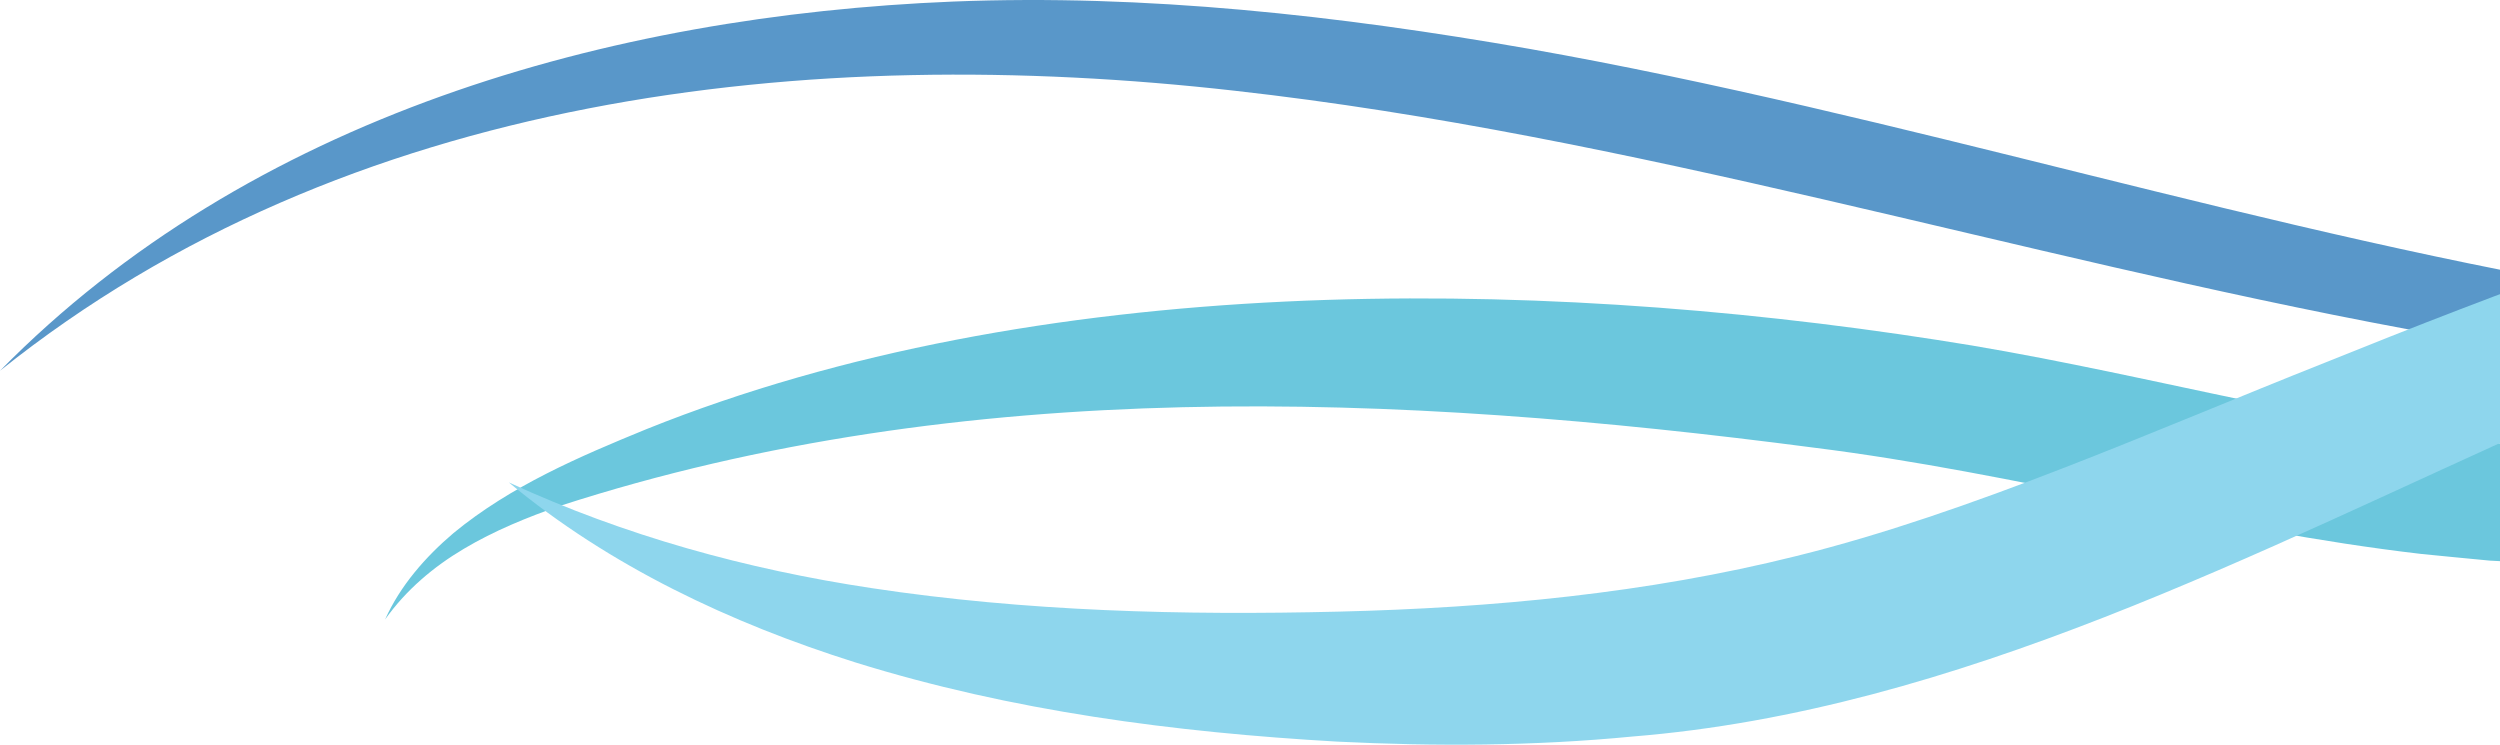
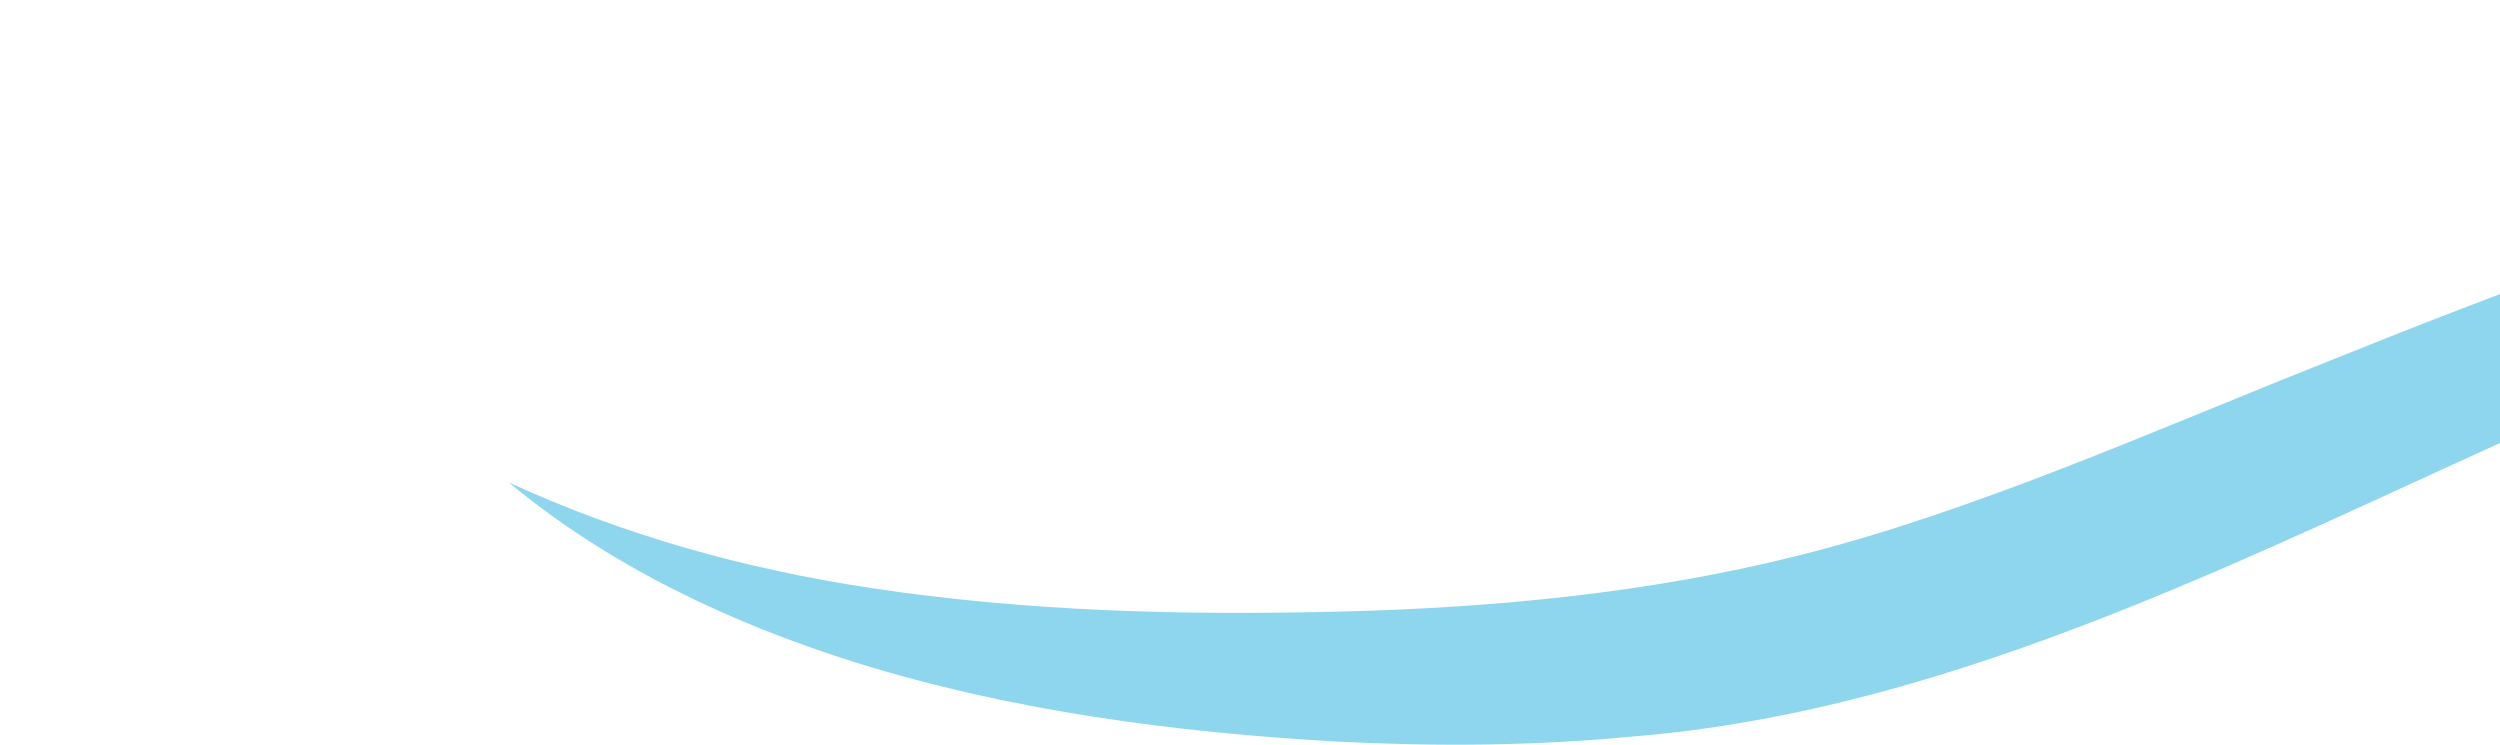
<svg xmlns="http://www.w3.org/2000/svg" width="282" height="84" viewBox="0 0 282 84" fill="none">
-   <path d="M0.005 41.817C28.165 13.169 68.739 1.76 107.48 0.177C129.22 -0.697 151.051 1.76 172.446 5.499C214.406 12.907 256.181 26.554 298.222 33.367C331.786 38.711 366.679 39.639 399.08 27.438C395.243 29.436 391.279 31.194 387.251 32.821C350.306 47.025 309.632 44.083 271.497 37.122C227.288 28.89 184.036 15.243 139.29 10.237C91.383 4.811 39.171 10.461 3.10163e-05 41.822L0.005 41.817Z" fill="#5997C9" />
-   <path d="M415.953 24.436C413.609 26.161 410.909 28.137 408.518 29.846C407.062 30.877 402.401 33.798 400.791 34.862C398.076 36.522 394.908 38.236 392.14 39.857C391.773 40.048 390.487 40.698 390.088 40.9L384.599 43.689C381.548 45.202 377.882 46.724 374.773 48.127C372.865 48.881 368.072 50.753 366.153 51.49C364.075 52.2 360.94 53.264 358.846 53.968C357.103 54.629 351.863 56.016 349.961 56.589C343.223 58.51 335.724 59.946 328.816 61.196C324.038 61.867 318.225 62.675 313.436 63.036C309.961 63.423 304.588 63.576 301.044 63.729C296.968 63.783 292.69 63.838 288.619 63.647C287.413 63.593 281.918 63.281 280.855 63.238C278.618 63.041 275.355 62.697 273.107 62.484C250.012 59.799 227.607 53.368 204.618 50.497C157.699 44.35 108.792 42.286 63.164 57.064C59.429 58.368 55.757 59.864 52.35 61.889C48.912 63.92 45.803 66.546 43.438 69.876C45.139 66.082 47.971 62.834 51.16 60.126C57.617 54.815 65.354 51.501 72.964 48.389C117.05 30.686 172.153 31.123 218.525 38.345C239.346 41.517 259.752 47.467 280.552 49.836C282.54 50.131 287.264 50.464 289.31 50.666C291 50.846 293.46 50.917 295.166 51.01C302.851 51.49 311.008 51.31 318.687 51.01C320.425 50.873 325.776 50.491 327.508 50.36C332.031 49.869 337.696 49.279 342.17 48.504C367.886 44.617 392.485 36.276 415.958 24.452L415.953 24.436Z" fill="#6BC7DD" />
  <path d="M389.722 16.45C354.026 19.217 320.435 32.488 288.013 47.265C254.736 62.091 220.869 80.122 184.132 83.081C173.062 84.156 161.902 84.205 150.822 83.654C132.478 82.6 114.165 80.226 96.458 74.712C82.466 70.307 68.776 63.882 57.393 54.416C70.487 60.448 84.23 64.215 98.307 66.338C115.701 68.975 133.423 69.423 151.024 68.991C168.338 68.571 185.805 66.922 202.593 62.73C222.293 57.866 243.162 48.477 262.181 40.938C302.41 24.725 345.938 8.916 389.722 16.444L389.722 16.45Z" fill="#8ED6ED" />
</svg>